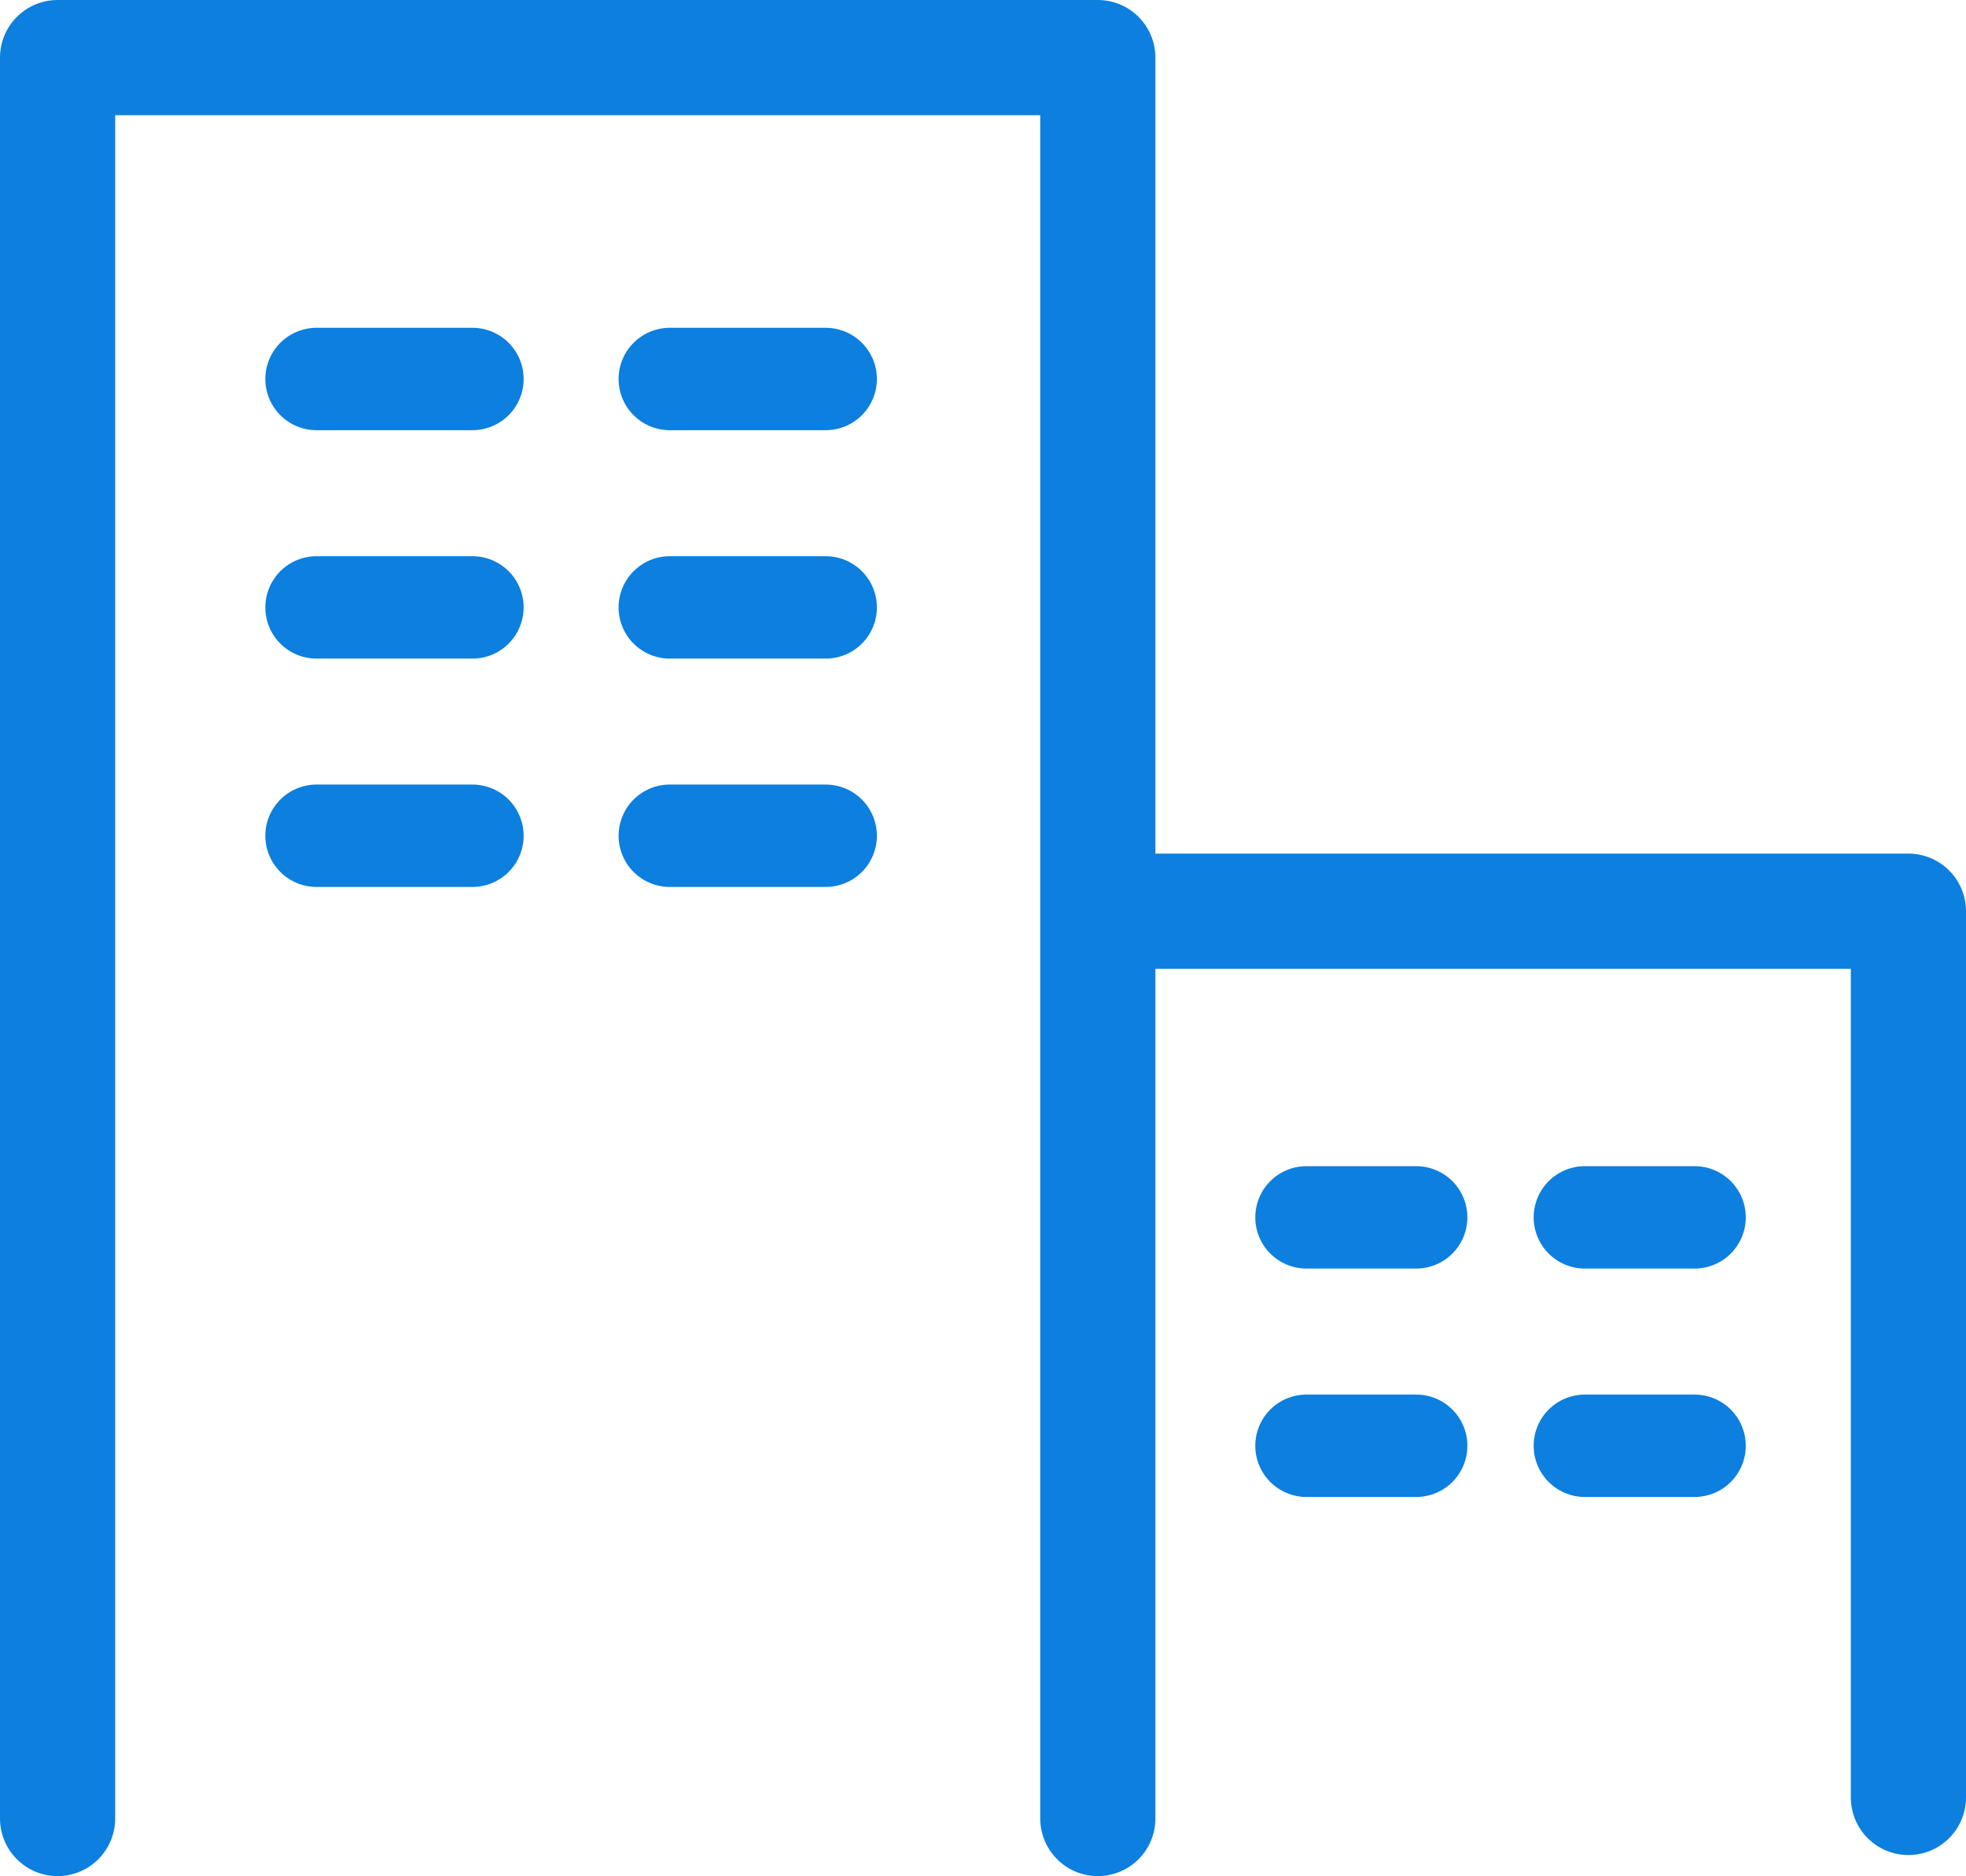
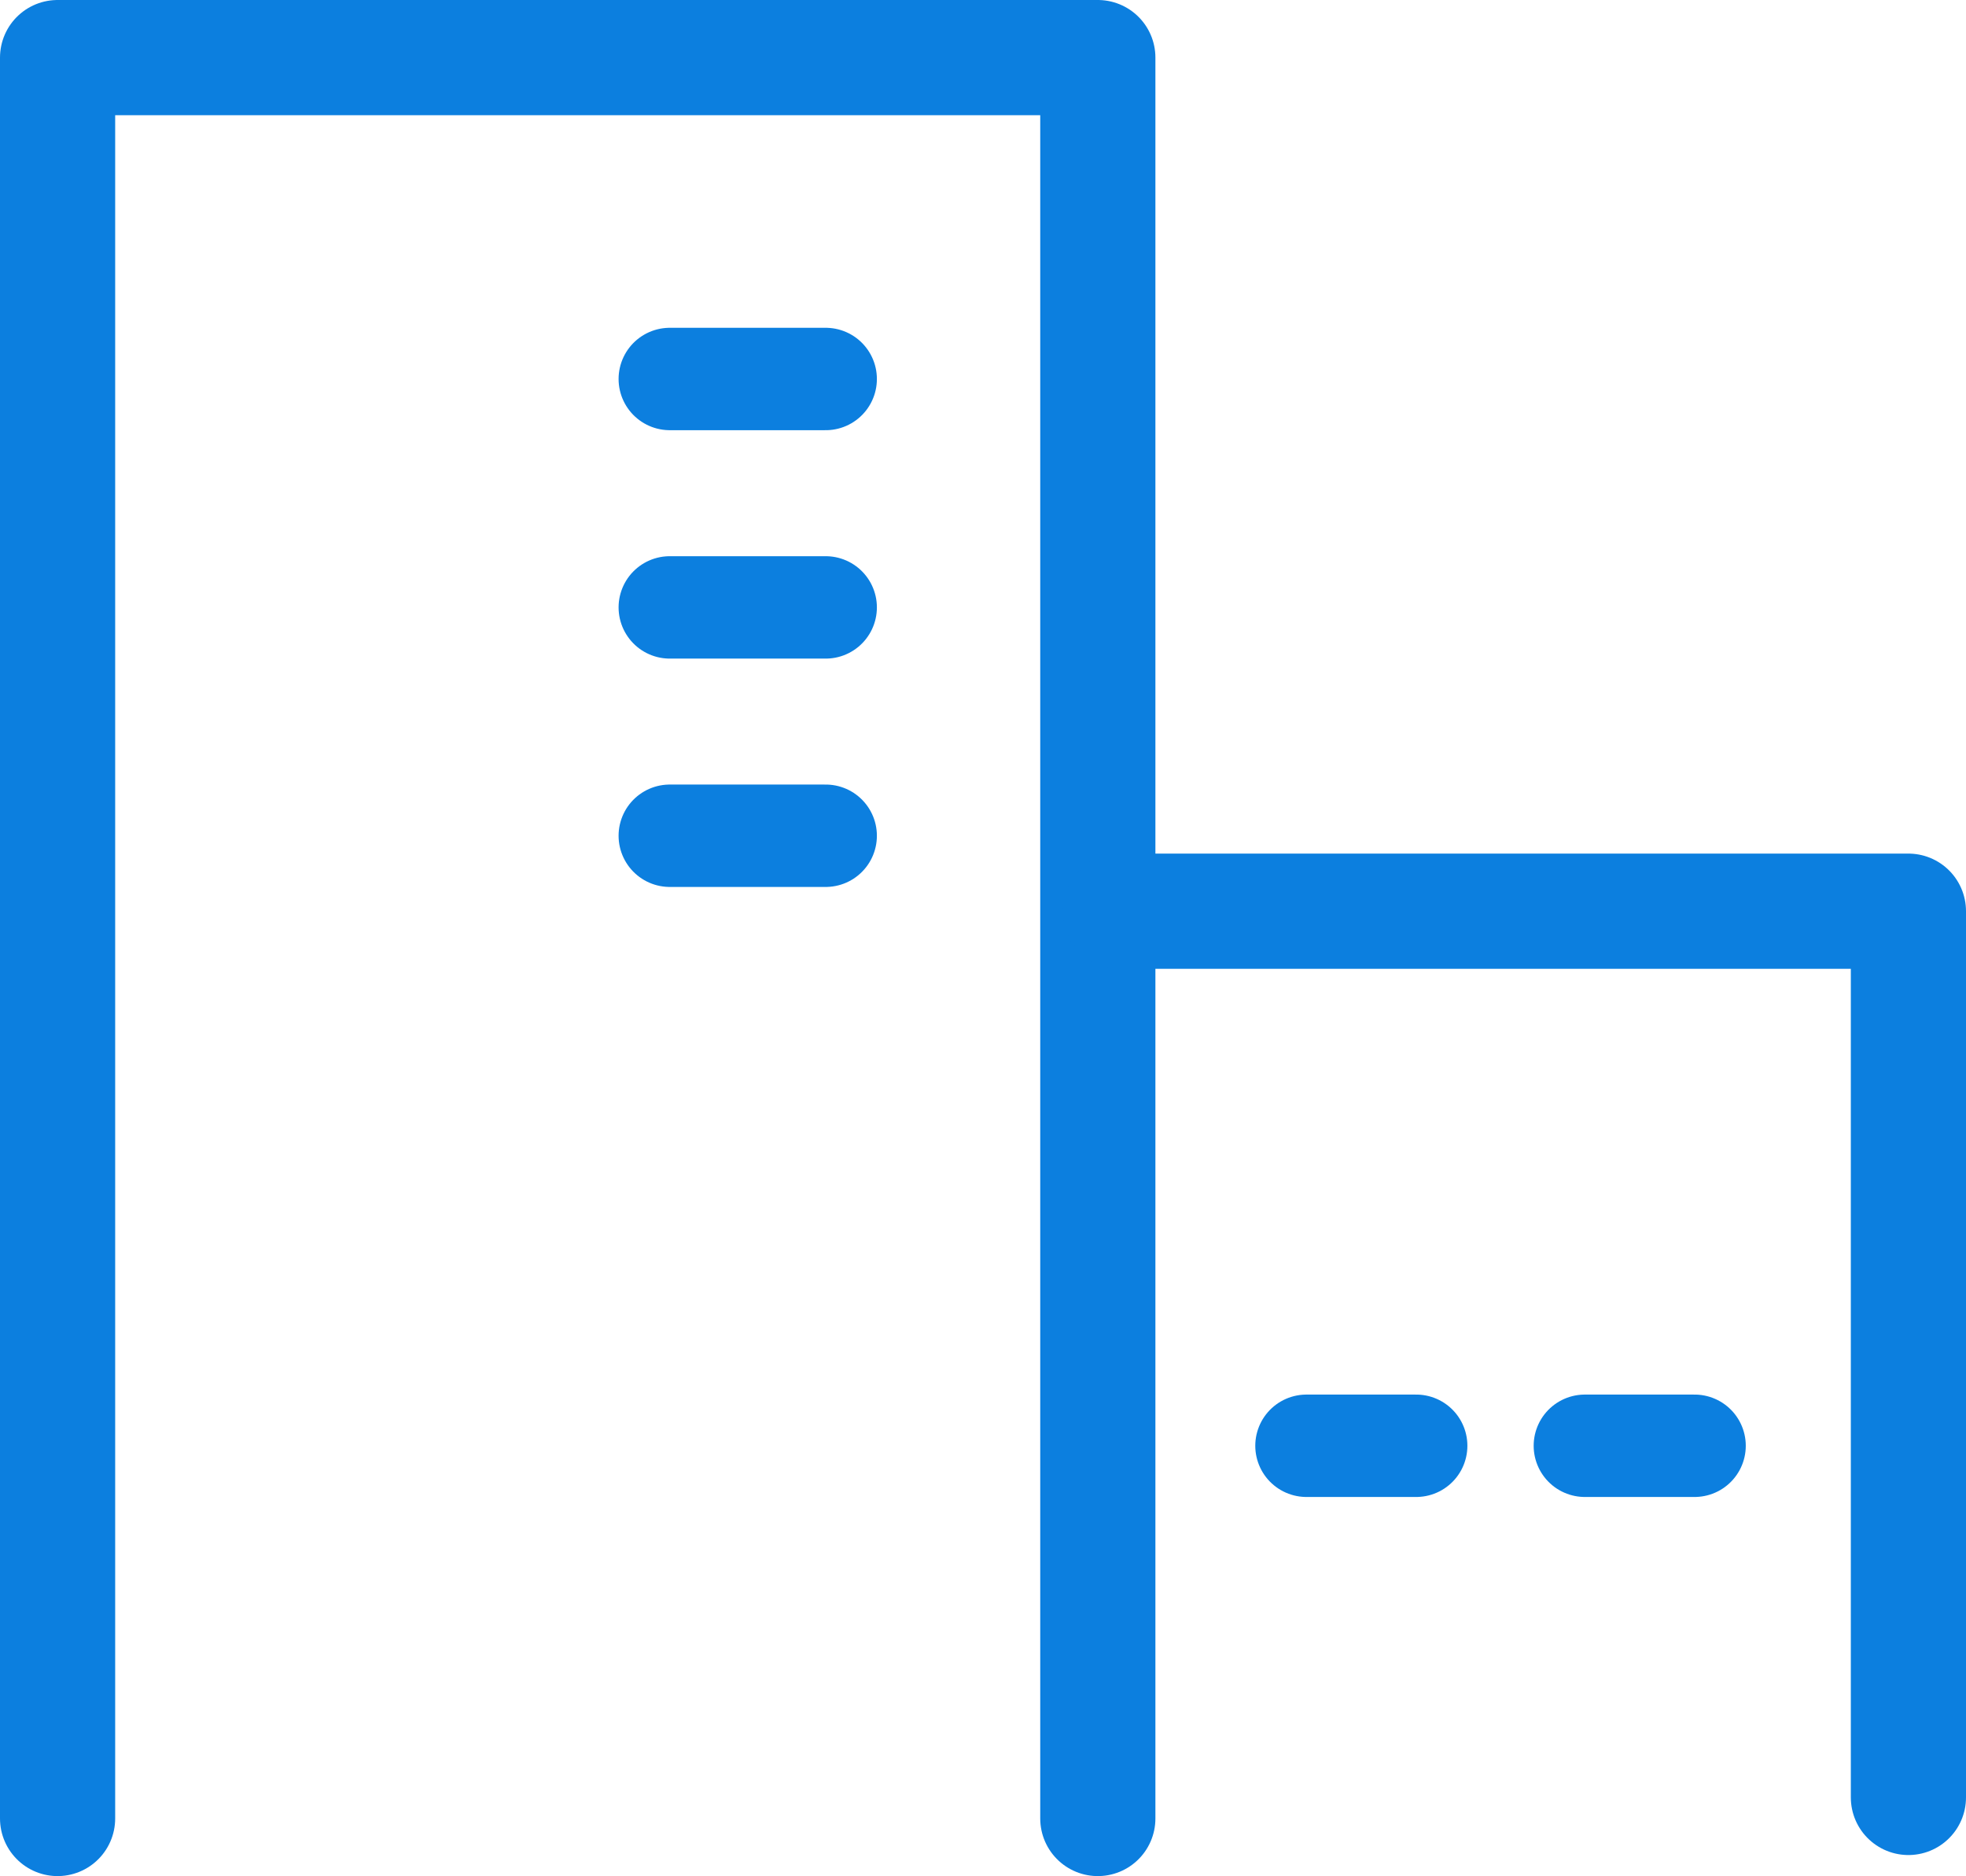
<svg xmlns="http://www.w3.org/2000/svg" viewBox="0 0 307.27 293.15">
  <defs>
    <style>.cls-1,.cls-2{fill:none;stroke:#0c7fdf;stroke-linecap:round;stroke-linejoin:round;}.cls-1{stroke-width:16px;}.cls-2{stroke-width:18px;}</style>
  </defs>
  <title>20</title>
  <g id="レイヤー_2" data-name="レイヤー 2">
    <g id="レイヤー_1-2" data-name="レイヤー 1">
-       <line class="cls-1" x1="73.84" y1="59.22" x2="49.47" y2="59.22" />
      <line class="cls-1" x1="129.05" y1="59.22" x2="104.68" y2="59.22" />
-       <line class="cls-1" x1="73.84" y1="94.91" x2="49.47" y2="94.91" />
      <line class="cls-1" x1="129.05" y1="94.91" x2="104.68" y2="94.91" />
-       <line class="cls-1" x1="73.84" y1="130.59" x2="49.47" y2="130.59" />
      <line class="cls-1" x1="129.05" y1="130.59" x2="104.68" y2="130.59" />
      <polyline class="cls-2" points="9 284.15 9 9 171.58 9 171.58 284.15" />
      <polyline class="cls-2" points="298.27 280.86 298.27 142.38 175.04 142.38" />
-       <line class="cls-1" x1="221.34" y1="190.22" x2="204.19" y2="190.22" />
-       <line class="cls-1" x1="264.85" y1="190.22" x2="247.7" y2="190.22" />
      <line class="cls-1" x1="221.34" y1="225.91" x2="204.19" y2="225.91" />
      <line class="cls-1" x1="264.85" y1="225.91" x2="247.7" y2="225.91" />
    </g>
  </g>
</svg>